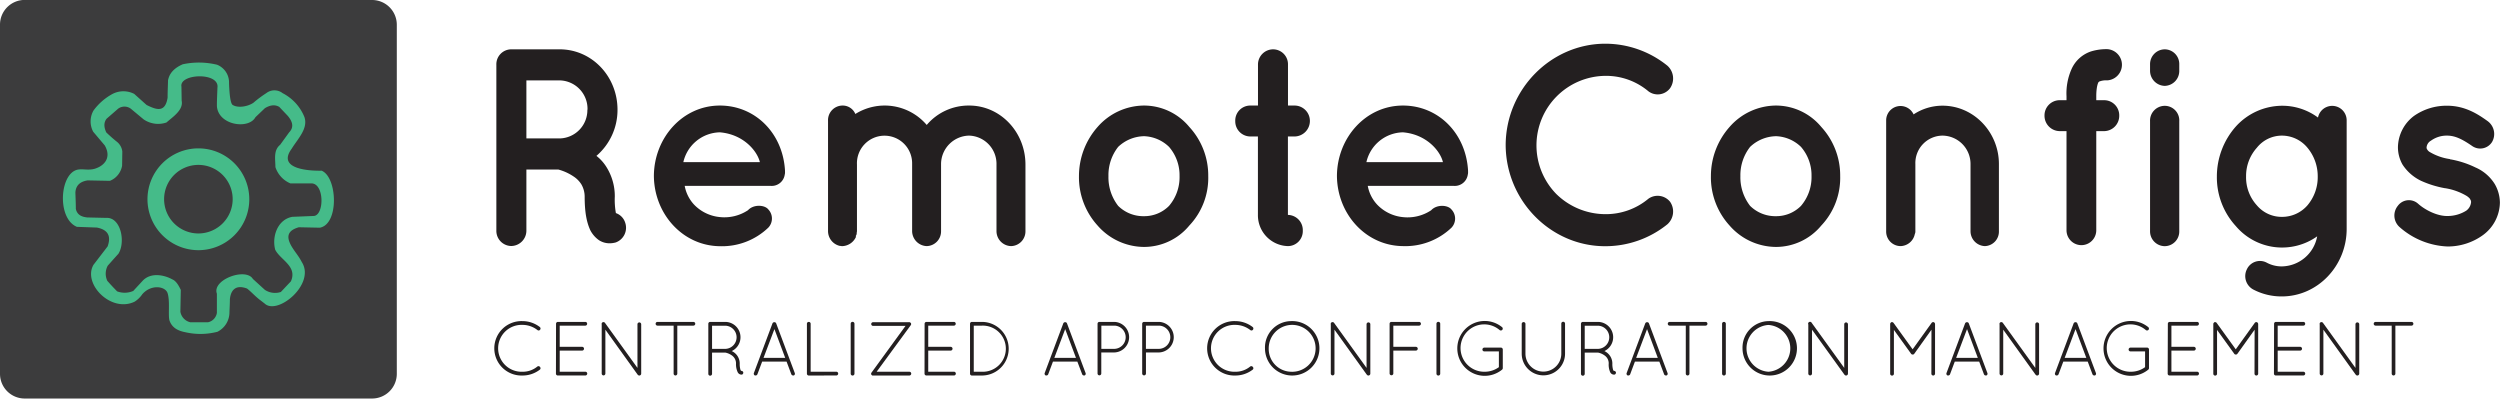
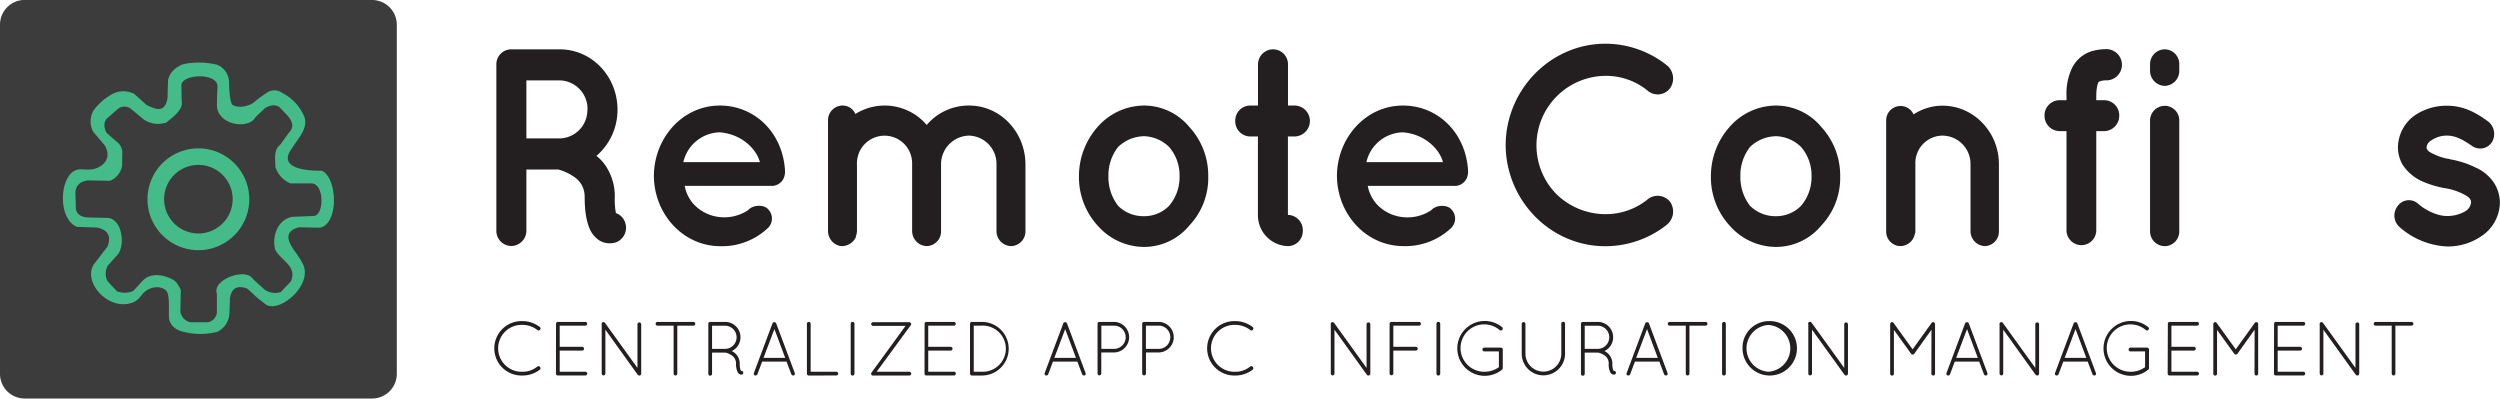
<svg xmlns="http://www.w3.org/2000/svg" id="Layer_1" data-name="Layer 1" viewBox="0 0 729.26 116.25">
  <defs>
    <style>.cls-1{fill:none;}.cls-2{clip-path:url(#clip-path);}.cls-3{fill:#3c3c3d;}.cls-3,.cls-4{fill-rule:evenodd;}.cls-4{fill:#45bb89;}.cls-5{fill:#231f20;}</style>
    <clipPath id="clip-path" transform="translate(-4.73 -6.83)">
      <rect class="cls-1" x="-1.12" y="1.58" width="740.01" height="128.52" />
    </clipPath>
  </defs>
  <title>Remoteconfig final</title>
  <g class="cls-2">
    <g class="cls-2">
      <path class="cls-3" d="M11.91,6.83H113.29A7.22,7.22,0,0,1,120.48,14V115.9a7.21,7.21,0,0,1-7.19,7.18H11.91a7.2,7.2,0,0,1-7.18-7.18V14a7.21,7.21,0,0,1,7.18-7.19" transform="translate(-4.73 -6.83)" />
      <path class="cls-4" d="M53.79,30.08c.4-1.9,1.76-3.42,4.25-4.5a22.51,22.51,0,0,1,10,.13,5.55,5.55,0,0,1,3.5,5.37c.08,1.88.23,5.6,1,6.32,1.45,1,4.38.59,6.12-.6A33.61,33.61,0,0,1,82.41,34a3.87,3.87,0,0,1,4.75,0,13.52,13.52,0,0,1,6.38,7c1.11,3.35-1.92,6.27-3.75,9.25-4.34,5.92,5.14,6.45,8.75,6.37,4.59,1.84,5.17,15.55-.5,16.63l-6.13-.13c-3.54,1-3.5,2.94-2.37,5.13,1,1.87,2.25,3.1,3.21,5,4.14,6.41-7.06,15.65-10.81,12.13l-1.3-1c-1.3-.95-2.71-2.52-3.85-3.38-3.1-1.17-4.71.22-5,3.11,0,1.34-.09,2.67-.13,4a6.34,6.34,0,0,1-3.5,5.5,19.7,19.7,0,0,1-9.37.13c-2.22-.42-3.91-1.35-4.63-3.44-.43-1.65.2-5.61-.54-7.94-.66-2.08-4.84-2.66-7.4.32A7.58,7.58,0,0,1,44,94.83c-6.91,3.33-15.2-5.24-12-10.75l4.12-5.37c1.08-3,.14-4.86-3.12-5.5L27.16,73c-6.06-2.51-5-16.44.75-16.75,1.22-.14,2.89.33,4.63-.25,2.58-.84,4.8-3.15,2.75-6.75l-3.38-4A6.39,6.39,0,0,1,32,39.08a16.71,16.71,0,0,1,5.37-4.75,6.91,6.91,0,0,1,6.5-.12l3.63,3.25c2.74,1.34,5.4,2.42,6.12-2.13,0-1.75.09-3.5.13-5.25" transform="translate(-4.73 -6.83)" />
      <path class="cls-3" d="M57.66,32.14c-.74-3.87,11.14-4.34,10.5.25C68.1,34.16,68,35.93,68,37.7c.29,5.67,9.26,7,11.25,3.31L82,38.39c1.48-.9,2.89-1.14,4.19-.38l2.44,2.57c1.72,2,1.71,3.56.44,4.87l-2.63,3.63c-2,1.62-1.37,4.23-1.37,6.5a7.77,7.77,0,0,0,4.37,4.75h5.94c4.05-.29,4,9.45.81,9.5L90,70.08c-4.27.77-6,5.7-5,9.57,1.47,3,6.55,4.82,4.59,9.24L86.66,92A5.41,5.41,0,0,1,82,91.39l-3.5-3.19c-2.08-3.42-12,.23-10.5,4.31v5.57a3.32,3.32,0,0,1-2.56,2.75H60.22a3.79,3.79,0,0,1-2.87-3.07l.12-6.37C56.8,90,56.05,88.75,55,88.33c-2-1.13-6.2-2.33-8.75.5L43.6,91.7a6.29,6.29,0,0,1-4.69.13c-1-1-1.92-2-2.87-3.07a4.89,4.89,0,0,1,.12-4.43q1.56-1.76,3.13-3.5c2.14-3.49.65-10.69-3.57-10.44l-5.56-.13c-1.59-.18-2.92-.71-3.31-2.5,0-1.58-.08-3.16-.13-4.75.12-2,1.25-3.19,3.57-3.56l6.5.13a5.79,5.79,0,0,0,3.56-4.44L40.41,51a4.26,4.26,0,0,0-1.5-2.75,42,42,0,0,1-3.19-2.81c-.69-1.52-.77-2.88.13-4l3.31-2.88a3.09,3.09,0,0,1,3.75,0l3.69,3.07a7.45,7.45,0,0,0,6.69.93c1.85-1.65,5-3.63,4.43-6.37l-.06-4" transform="translate(-4.73 -6.83)" />
      <path class="cls-4" d="M62.6,79.81A14.85,14.85,0,1,0,47.75,65,14.88,14.88,0,0,0,62.6,79.81" transform="translate(-4.73 -6.83)" />
      <path class="cls-3" d="M62.6,74.93a10,10,0,1,0-10-10,10,10,0,0,0,10,10" transform="translate(-4.73 -6.83)" />
      <path class="cls-5" d="M187.11,71.81a4.56,4.56,0,0,1-2.76,5.74,6.82,6.82,0,0,1-1.74.25h-.07a5.63,5.63,0,0,1-3.08-.9A8.11,8.11,0,0,1,176.93,74c-1.1-2.38-1.65-5.33-1.65-9.84a7.16,7.16,0,0,0-.95-3.53A7.47,7.47,0,0,0,172,58.28a14.73,14.73,0,0,0-4.41-2h-9.31v17.8a4.48,4.48,0,0,1-4.42,4.51,4.41,4.41,0,0,1-4.34-4.51V25.73a4.36,4.36,0,0,1,4.34-4.51h14.12c9.39,0,16.88,7.87,16.88,17.63a17.64,17.64,0,0,1-6.15,13.45,12.42,12.42,0,0,1,2.76,3,16,16,0,0,1,2.6,8.86,21.73,21.73,0,0,0,.32,4.83A4.34,4.34,0,0,1,187.11,71.81Zm-11-33a8.3,8.3,0,0,0-8.13-8.53h-9.7V47.21h9.7A8.26,8.26,0,0,0,176.07,38.85Z" transform="translate(-4.73 -6.83)" />
      <path class="cls-5" d="M195.47,58.12c.08-11.15,8.44-20.5,19.25-20.5,10.25,0,18.38,8,19,19v.41a2.31,2.31,0,0,1-.08.74,3.83,3.83,0,0,1-4.1,3.28H204.46a10.91,10.91,0,0,0,2.68,5.41,12,12,0,0,0,7.58,3.69,12.46,12.46,0,0,0,8.2-2c1.66-1.8,4.89-1.56,5.92-.24a3.86,3.86,0,0,1,0,5.33,19.51,19.51,0,0,1-14.12,5.41C203.91,78.54,195.55,69.27,195.47,58.12Zm8.6-4h22.32c-.79-3.28-4.81-8.12-11.67-8.69A11.15,11.15,0,0,0,204.07,54.1Z" transform="translate(-4.73 -6.83)" />
      <path class="cls-5" d="M279.24,54.59V74.27a4.29,4.29,0,0,1-4.18,4.35,4.42,4.42,0,0,1-4.26-4.35V54.59a8.05,8.05,0,1,0-16.09.25V74.27c0,.17-.08.41-.08.58v.24c-.08.17-.08.33-.24.49V76a4.58,4.58,0,0,1-3.94,2.63c-.32,0-.55-.08-.79-.08a4.44,4.44,0,0,1-3.39-4.27V42.05a4.26,4.26,0,0,1,4.18-4.43,4,4,0,0,1,3.79,2.46,16.11,16.11,0,0,1,20.82,3.2,16,16,0,0,1,12.39-5.66c9.07,0,16.41,7.71,16.41,17.22V74.27a4.3,4.3,0,0,1-4.19,4.35,4.37,4.37,0,0,1-4.26-4.35V54.84a8.24,8.24,0,0,0-8-8.45A8.34,8.34,0,0,0,279.24,54.59Z" transform="translate(-4.73 -6.83)" />
      <path class="cls-5" d="M324.91,72.63a20.91,20.91,0,0,1-5.44-14.43,21.63,21.63,0,0,1,5.44-14.35,18.14,18.14,0,0,1,13.57-6.23,17.16,17.16,0,0,1,13.17,6.23,20.88,20.88,0,0,1,5.53,14.35,20.22,20.22,0,0,1-5.53,14.43,17.13,17.13,0,0,1-13.17,6.23A18.1,18.1,0,0,1,324.91,72.63Zm3.16-14.43a13.54,13.54,0,0,0,2.84,8.69,10.44,10.44,0,0,0,7.57,3,10.13,10.13,0,0,0,7.26-3,12.88,12.88,0,0,0,3.07-8.69,12.64,12.64,0,0,0-3.07-8.53,11,11,0,0,0-7.26-3.11,11.24,11.24,0,0,0-7.57,3.11A13.28,13.28,0,0,0,328.07,58.2Z" transform="translate(-4.73 -6.83)" />
      <path class="cls-5" d="M386.83,42.13a4.53,4.53,0,0,1-4.41,4.51h-2V69.52a4.43,4.43,0,0,1,4.34,4.59,4.36,4.36,0,0,1-4.34,4.51,9,9,0,0,1-8.75-9.1V46.64H369.4a4.42,4.42,0,0,1-4.34-4.51,4.37,4.37,0,0,1,4.34-4.51h2.29V25.73a4.43,4.43,0,0,1,4.42-4.51,4.36,4.36,0,0,1,4.33,4.51V37.62h2A4.48,4.48,0,0,1,386.83,42.13Z" transform="translate(-4.73 -6.83)" />
      <path class="cls-5" d="M394.72,58.12c.08-11.15,8.44-20.5,19.25-20.5,10.26,0,18.38,8,19,19v.41a2.31,2.31,0,0,1-.08.74,3.83,3.83,0,0,1-4.1,3.28H403.71a10.92,10.92,0,0,0,2.69,5.41A12,12,0,0,0,414,70.17a12.46,12.46,0,0,0,8.2-2c1.66-1.8,4.89-1.56,5.92-.24a3.85,3.85,0,0,1,0,5.33A19.49,19.49,0,0,1,414,78.62C403.16,78.54,394.8,69.27,394.72,58.12Zm8.6-4h22.32c-.78-3.28-4.81-8.12-11.67-8.69A11.15,11.15,0,0,0,403.32,54.1Z" transform="translate(-4.73 -6.83)" />
      <path class="cls-5" d="M443.94,49.1c.08-16.24,13.18-29.44,28.95-29.52A28.86,28.86,0,0,1,491.12,26a5,5,0,0,1,.78,6.56,4.51,4.51,0,0,1-6.31.91,19.15,19.15,0,0,0-12.7-4.51,20.28,20.28,0,0,0-14.2,34.44,20.51,20.51,0,0,0,14.2,5.9,19.35,19.35,0,0,0,12.7-4.51,4.66,4.66,0,0,1,6.31.9,5,5,0,0,1-.78,6.56,28.81,28.81,0,0,1-18.23,6.4C457.12,78.62,444,65.42,443.94,49.1Z" transform="translate(-4.73 -6.83)" />
      <path class="cls-5" d="M509.26,72.63a20.87,20.87,0,0,1-5.45-14.43,21.58,21.58,0,0,1,5.45-14.35,18.12,18.12,0,0,1,13.56-6.23A17.2,17.2,0,0,1,536,43.85a20.92,20.92,0,0,1,5.52,14.35A20.26,20.26,0,0,1,536,72.63a17.17,17.17,0,0,1-13.18,6.23A18.08,18.08,0,0,1,509.26,72.63Zm3.15-14.43a13.59,13.59,0,0,0,2.84,8.69,10.46,10.46,0,0,0,7.57,3,10.13,10.13,0,0,0,7.26-3,12.88,12.88,0,0,0,3.08-8.69,12.65,12.65,0,0,0-3.08-8.53,11,11,0,0,0-7.26-3.11,11.26,11.26,0,0,0-7.57,3.11A13.34,13.34,0,0,0,512.41,58.2Z" transform="translate(-4.73 -6.83)" />
      <path class="cls-5" d="M587.82,54.67v19.6a4.23,4.23,0,0,1-4.1,4.35,4.35,4.35,0,0,1-4.18-4.35V54.67a8.26,8.26,0,0,0-8.21-8.28,8,8,0,0,0-7.88,8.28v19.6a1.65,1.65,0,0,1-.16.82,4.36,4.36,0,0,1-4.18,3.53,4.24,4.24,0,0,1-4.18-4.35V42a4.19,4.19,0,0,1,8-1.8,15.32,15.32,0,0,1,8.36-2.54C580.49,37.62,587.82,45.41,587.82,54.67Z" transform="translate(-4.73 -6.83)" />
      <path class="cls-5" d="M616.22,34.91v1.15h2.36a4.41,4.41,0,0,1,4.34,4.51,4.46,4.46,0,0,1-4.34,4.51h-2.36V74a4.34,4.34,0,1,1-8.68,0V45.08h-2a4.48,4.48,0,0,1-4.42-4.51,4.43,4.43,0,0,1,4.42-4.51h2V34.91a17.45,17.45,0,0,1,1.5-8,9.51,9.51,0,0,1,5.68-5.09,15.4,15.4,0,0,1,4.73-.65,4.56,4.56,0,0,1,0,9.1,5.6,5.6,0,0,0-2.05.24.85.85,0,0,0-.47.25C616.85,30.73,616.22,31.88,616.22,34.91Z" transform="translate(-4.73 -6.83)" />
      <path class="cls-5" d="M640.43,27.37a4.35,4.35,0,0,1-4.26,4.51,4.41,4.41,0,0,1-4.26-4.51V25.65a4.33,4.33,0,0,1,4.26-4.43,4.28,4.28,0,0,1,4.26,4.43Zm0,14.84v32a4.28,4.28,0,0,1-4.26,4.43,4.33,4.33,0,0,1-4.26-4.43v-32a4.31,4.31,0,0,1,4.26-4.51A4.25,4.25,0,0,1,640.43,42.21Z" transform="translate(-4.73 -6.83)" />
-       <path class="cls-5" d="M689.26,58.36V73.62c0,10.74-8.44,19.68-18.93,19.68a17.74,17.74,0,0,1-8.28-2,4.43,4.43,0,0,1-1.9-5.91,4.21,4.21,0,0,1,5.68-2,9.18,9.18,0,0,0,4.5,1.15,10.67,10.67,0,0,0,10.33-8.77,17.68,17.68,0,0,1-23.74-3,21,21,0,0,1-5.52-14.43,22,22,0,0,1,5.52-14.59,18.33,18.33,0,0,1,13.41-6.07,17.48,17.48,0,0,1,10.57,3.44,4.22,4.22,0,0,1,8.36.9v16.4Zm-8.44-.08a13,13,0,0,0-3-8.36,9.66,9.66,0,0,0-7.49-3.53,9.33,9.33,0,0,0-7.26,3.53,12.32,12.32,0,0,0-3.15,8.36,12.09,12.09,0,0,0,3.15,8.45,9.44,9.44,0,0,0,7.26,3.36,9.79,9.79,0,0,0,7.49-3.36A12.74,12.74,0,0,0,680.82,58.28Z" transform="translate(-4.73 -6.83)" />
      <path class="cls-5" d="M704.17,66.89a4,4,0,0,1,5.91-.65c2,1.8,5.6,3.69,8.68,3.6a10.28,10.28,0,0,0,5.37-1.55,3.43,3.43,0,0,0,1.42-2.46,1.23,1.23,0,0,0-.24-.82c-.08-.25-.4-.58-1-1A17.75,17.75,0,0,0,718,61.73h-.08A29.57,29.57,0,0,1,711,59.59a13.28,13.28,0,0,1-5.44-4.75,10.23,10.23,0,0,1-1.34-5.17,11.65,11.65,0,0,1,4.65-9,16.48,16.48,0,0,1,9.7-3c5.45,0,9.31,2.7,11.84,4.51a4.65,4.65,0,0,1,1.26,6.07,4.08,4.08,0,0,1-5.84,1.14c-2.52-1.72-4.73-3-7.26-3a7.81,7.81,0,0,0-4.73,1.48,2.47,2.47,0,0,0-1.26,1.88.91.91,0,0,0,.16.66,2.11,2.11,0,0,0,.86.82,15.84,15.84,0,0,0,5.76,2l.08.08h.08a27.57,27.57,0,0,1,7.34,2.38,12.36,12.36,0,0,1,5.6,4.83,11,11,0,0,1,1.5,5.42,12,12,0,0,1-5,9.51,17.48,17.48,0,0,1-10.26,3.28,22.45,22.45,0,0,1-14-5.66A4.49,4.49,0,0,1,704.17,66.89Z" transform="translate(-4.73 -6.83)" />
    </g>
    <path class="cls-5" d="M157.14,100.5a8.29,8.29,0,0,1,5.05,1.72.56.56,0,0,1,.09.79.53.53,0,0,1-.76.11,7.09,7.09,0,0,0-4.38-1.52,6.84,6.84,0,1,0,0,13.67,6.67,6.67,0,0,0,4.34-1.52.54.54,0,0,1,.78.14.52.52,0,0,1-.07.78,8.28,8.28,0,0,1-5.05,1.7,7.94,7.94,0,1,1,0-15.87Z" transform="translate(-4.73 -6.83)" />
    <path class="cls-5" d="M166.93,101.26a.54.54,0,0,1,.54-.53h8a.52.52,0,0,1,.53.53.53.53,0,0,1-.53.56H168V108h6.54a.55.55,0,0,1,0,1.1H168v6.16h7.48a.55.55,0,0,1,0,1.1h-8.09a.54.54,0,0,1-.49-.54Z" transform="translate(-4.73 -6.83)" />
    <path class="cls-5" d="M181.32,103v12.8a.55.55,0,0,1-.54.54.54.54,0,0,1-.53-.54V101.49a.55.55,0,0,1,.2-.61.56.56,0,0,1,.76.14l9.47,13.13V101.42a.54.54,0,0,1,.53-.54.55.55,0,0,1,.56.54v14.41a.55.55,0,0,1-.56.54.51.51,0,0,1-.42-.21s-.07,0-.09-.09Z" transform="translate(-4.73 -6.83)" />
    <path class="cls-5" d="M201.23,101.82h-4.72a.54.54,0,0,1-.53-.56.53.53,0,0,1,.53-.53H207a.54.54,0,0,1,.54.53.55.55,0,0,1-.54.56H202.3v14a.55.55,0,0,1-.54.54.54.54,0,0,1-.53-.54Z" transform="translate(-4.73 -6.83)" />
    <path class="cls-5" d="M219.43,112.84a2.82,2.82,0,0,0-1.27-2.37,4.91,4.91,0,0,0-1.81-.78l-.11,0h-3.8v6.19a.55.55,0,0,1-.56.54.54.54,0,0,1-.53-.54V101.26a.55.55,0,0,1,.49-.53h4.47a4.47,4.47,0,0,1,1.87,8.51l.23.11a4,4,0,0,1,2.1,3.49,6.13,6.13,0,0,0,.2,1.81.83.83,0,0,0,.22.37.59.59,0,0,1,.6.36.61.61,0,0,1-.35.72l-.27,0h0a1.22,1.22,0,0,1-1-.72A5.45,5.45,0,0,1,219.43,112.84Zm-3.12-11h-3.87v6.75h4a3.38,3.38,0,0,0-.09-6.75Z" transform="translate(-4.73 -6.83)" />
    <path class="cls-5" d="M234.18,112.32h-7.13L225.67,116a.56.56,0,0,1-.52.36s-.13,0-.2,0a.57.57,0,0,1-.31-.71l5.43-14.5a.6.6,0,0,1,.53-.34.56.56,0,0,1,.54.34l5.43,14.5a.55.55,0,0,1-.29.71c-.09,0-.14,0-.2,0a.59.59,0,0,1-.52-.36Zm-6.73-1.09h6.33l-3.15-8.4Z" transform="translate(-4.73 -6.83)" />
    <path class="cls-5" d="M240.64,116.37h0a.54.54,0,0,1-.53-.54V101.26a.53.53,0,0,1,.53-.53.54.54,0,0,1,.56.53v14h7.48a.55.55,0,1,1,0,1.1Z" transform="translate(-4.73 -6.83)" />
    <path class="cls-5" d="M252.88,101.26a.55.55,0,0,1,1.1,0v14.57a.55.55,0,0,1-1.1,0Z" transform="translate(-4.73 -6.83)" />
    <path class="cls-5" d="M258.89,115.63a1,1,0,0,1,.13-.2l9.86-13.54H259.4a.54.54,0,0,1-.53-.54.53.53,0,0,1,.53-.53h10.39a.52.52,0,0,1,.45.09.66.66,0,0,1,.16.11.55.55,0,0,1,0,.67l-9.95,13.58H270a.54.54,0,0,1,.54.56.55.55,0,0,1-.54.54H259.36l-.16,0a.34.34,0,0,1-.13-.09A.51.51,0,0,1,258.89,115.63Z" transform="translate(-4.73 -6.83)" />
    <path class="cls-5" d="M274.44,101.26a.54.54,0,0,1,.54-.53h8a.53.53,0,0,1,.54.53.54.54,0,0,1-.54.56h-7.48V108h6.54a.55.55,0,0,1,0,1.1h-6.54v6.16H283a.55.55,0,0,1,0,1.1h-8.09a.54.54,0,0,1-.49-.54Z" transform="translate(-4.73 -6.83)" />
    <path class="cls-5" d="M288.27,116.37h-.09a.54.54,0,0,1-.49-.54V101.26a.54.54,0,0,1,.54-.53h2.92a7.82,7.82,0,1,1,0,15.64Zm2.88-1.1a6.73,6.73,0,1,0,0-13.45h-2.37v13.45Z" transform="translate(-4.73 -6.83)" />
    <path class="cls-5" d="M319,112.32h-7.12L310.5,116a.56.56,0,0,1-.51.36l-.2,0a.57.57,0,0,1-.32-.71l5.43-14.5a.6.6,0,0,1,.54-.34.55.55,0,0,1,.53.34l5.43,14.5a.55.55,0,0,1-.29.71c-.09,0-.13,0-.2,0a.58.58,0,0,1-.51-.36Zm-6.72-1.09h6.32l-3.15-8.4Z" transform="translate(-4.73 -6.83)" />
    <path class="cls-5" d="M324.89,101.26a.53.53,0,0,1,.53-.53h4.43a4.46,4.46,0,0,1,0,8.91l-3.87,0v6.14a.55.55,0,0,1-.56.54.54.54,0,0,1-.53-.54Zm5,7.33a3.39,3.39,0,0,0,0-6.77H326v6.77Z" transform="translate(-4.73 -6.83)" />
    <path class="cls-5" d="M337.91,101.26a.54.54,0,0,1,.54-.53h4.42a4.46,4.46,0,0,1,0,8.91l-3.86,0v6.14a.55.55,0,0,1-1.1,0Zm5,7.33a3.39,3.39,0,0,0,0-6.77H339v6.77Z" transform="translate(-4.73 -6.83)" />
    <path class="cls-5" d="M365.08,100.5a8.29,8.29,0,0,1,5.05,1.72.56.56,0,0,1,.09.79.53.53,0,0,1-.76.11,7.13,7.13,0,0,0-4.38-1.52,6.84,6.84,0,1,0,0,13.67,6.66,6.66,0,0,0,4.33-1.52.55.55,0,0,1,.79.14.52.52,0,0,1-.07.78,8.28,8.28,0,0,1-5.05,1.7,7.94,7.94,0,1,1,0-15.87Z" transform="translate(-4.73 -6.83)" />
-     <path class="cls-5" d="M381.28,100.5a7.94,7.94,0,1,1-7.55,7.94A7.7,7.7,0,0,1,381.28,100.5Zm0,14.77a6.84,6.84,0,1,0-6.46-6.83A6.66,6.66,0,0,0,381.28,115.27Z" transform="translate(-4.73 -6.83)" />
    <path class="cls-5" d="M394,103v12.8a.54.54,0,0,1-.53.54.55.55,0,0,1-.54-.54V101.49a.55.55,0,0,1,.2-.61.56.56,0,0,1,.76.14l9.47,13.13V101.42a.55.55,0,0,1,1.1,0v14.41a.56.56,0,0,1-.56.54.5.5,0,0,1-.42-.21.19.19,0,0,1-.09-.09Z" transform="translate(-4.73 -6.83)" />
    <path class="cls-5" d="M410.08,101.26a.53.53,0,0,1,.51-.53h8.09a.54.54,0,0,1,.54.53.55.55,0,0,1-.54.56h-7.51V108h6.57a.55.55,0,1,1,0,1.1h-6.57v6.72a.55.55,0,0,1-1.09,0Z" transform="translate(-4.73 -6.83)" />
    <path class="cls-5" d="M423.75,101.26a.55.55,0,0,1,1.1,0v14.57a.55.55,0,0,1-1.1,0Z" transform="translate(-4.73 -6.83)" />
    <path class="cls-5" d="M437.72,109.33a.53.53,0,0,1-.56-.54.55.55,0,0,1,.56-.56h4.89a.56.56,0,0,1,.49.56v5.45a.64.64,0,0,1-.2.41,8,8,0,1,1,0-12.38.56.56,0,0,1,.07.76.58.58,0,0,1-.78.09,6.91,6.91,0,1,0-4.36,12.15,7,7,0,0,0,4.13-1.34v-4.6Z" transform="translate(-4.73 -6.83)" />
    <path class="cls-5" d="M448.62,101.26a.55.55,0,0,1,1.09,0V110a5.23,5.23,0,1,0,10.46,0v-8.78a.53.53,0,0,1,.53-.53.54.54,0,0,1,.56.53V110a6.32,6.32,0,1,1-12.64,0Z" transform="translate(-4.73 -6.83)" />
    <path class="cls-5" d="M474,112.84a2.82,2.82,0,0,0-1.27-2.37,4.91,4.91,0,0,0-1.81-.78l-.11,0H467v6.19a.55.55,0,0,1-1.1,0V101.26a.56.56,0,0,1,.5-.53h4.46a4.47,4.47,0,0,1,1.88,8.51l.22.11a4,4,0,0,1,2.1,3.49,6.13,6.13,0,0,0,.2,1.81.8.8,0,0,0,.23.37.6.6,0,0,1,.6.36.61.61,0,0,1-.36.72,2.42,2.42,0,0,1-.26,0h-.05a1.22,1.22,0,0,1-1-.72A5.45,5.45,0,0,1,474,112.84Zm-3.13-11H467v6.75h4a3.38,3.38,0,0,0-.09-6.75Z" transform="translate(-4.73 -6.83)" />
    <path class="cls-5" d="M488.77,112.32h-7.13L480.26,116a.56.56,0,0,1-.52.36s-.13,0-.2,0a.56.56,0,0,1-.31-.71l5.43-14.5a.6.6,0,0,1,.53-.34.56.56,0,0,1,.54.34l5.43,14.5a.55.55,0,0,1-.29.71c-.09,0-.14,0-.2,0a.59.59,0,0,1-.52-.36ZM482,111.23h6.32l-3.14-8.4Z" transform="translate(-4.73 -6.83)" />
    <path class="cls-5" d="M496.48,101.82h-4.72a.54.54,0,0,1-.53-.56.53.53,0,0,1,.53-.53h10.5a.54.54,0,0,1,.54.53.55.55,0,0,1-.54.56h-4.71v14a.55.55,0,0,1-.54.54.54.54,0,0,1-.53-.54Z" transform="translate(-4.73 -6.83)" />
    <path class="cls-5" d="M507.07,101.26a.53.53,0,0,1,.53-.53.54.54,0,0,1,.56.53v14.57a.55.55,0,0,1-.56.54.54.54,0,0,1-.53-.54Z" transform="translate(-4.73 -6.83)" />
    <path class="cls-5" d="M520.58,100.5a7.94,7.94,0,1,1-7.55,7.94A7.72,7.72,0,0,1,520.58,100.5Zm0,14.77a6.84,6.84,0,0,0,0-13.65,6.84,6.84,0,0,0,0,13.65Z" transform="translate(-4.73 -6.83)" />
    <path class="cls-5" d="M533.3,103v12.8a.54.54,0,1,1-1.08,0V101.49a.54.54,0,0,1,1-.47l9.48,13.13V101.42a.54.54,0,0,1,.53-.54.56.56,0,0,1,.56.54v14.41a.56.56,0,0,1-.56.54.5.5,0,0,1-.42-.21s-.07,0-.09-.09Z" transform="translate(-4.73 -6.83)" />
    <path class="cls-5" d="M568.15,103l-5,7a.51.51,0,0,1-.44.25h-.05a.52.52,0,0,1-.47-.25l-5-6.93v12.85a.55.55,0,0,1-1.09,0V101.35a.48.48,0,0,1,.22-.42s0,0,0-.05a.57.57,0,0,1,.76.14l5.57,7.71,5.54-7.71a.56.56,0,0,1,.76-.14,2,2,0,0,1,.15.18.65.65,0,0,1,.09.29v14.48a.54.54,0,0,1-.54.54.53.53,0,0,1-.53-.54Z" transform="translate(-4.73 -6.83)" />
    <path class="cls-5" d="M582.07,112.32h-7.13L573.56,116a.56.56,0,0,1-.52.36s-.13,0-.2,0a.56.56,0,0,1-.31-.71l5.43-14.5a.6.6,0,0,1,.53-.34.56.56,0,0,1,.54.34l5.43,14.5a.55.55,0,0,1-.29.71c-.09,0-.14,0-.2,0a.59.59,0,0,1-.52-.36Zm-6.73-1.09h6.33l-3.15-8.4Z" transform="translate(-4.73 -6.83)" />
    <path class="cls-5" d="M589.08,103v12.8a.54.54,0,0,1-.53.54.55.55,0,0,1-.54-.54V101.49a.55.55,0,0,1,.2-.61.56.56,0,0,1,.76.14l9.47,13.13V101.42a.55.55,0,0,1,1.1,0v14.41a.56.56,0,0,1-.56.54.5.5,0,0,1-.42-.21.19.19,0,0,1-.09-.09Z" transform="translate(-4.73 -6.83)" />
    <path class="cls-5" d="M613.73,112.32H606.6L605.22,116a.57.57,0,0,1-.52.36s-.13,0-.2,0a.56.56,0,0,1-.31-.71l5.43-14.5a.6.6,0,0,1,.53-.34.56.56,0,0,1,.54.34l5.43,14.5a.56.56,0,0,1-.29.71c-.09,0-.14,0-.2,0a.58.58,0,0,1-.52-.36ZM607,111.23h6.32l-3.15-8.4Z" transform="translate(-4.73 -6.83)" />
    <path class="cls-5" d="M626.22,109.33a.53.53,0,0,1-.56-.54.55.55,0,0,1,.56-.56h4.89a.56.56,0,0,1,.49.56v5.45a.64.64,0,0,1-.2.41,8,8,0,1,1,0-12.38.56.56,0,0,1,.07.76.58.58,0,0,1-.78.09,6.91,6.91,0,1,0-4.36,12.15,7,7,0,0,0,4.13-1.34v-4.6Z" transform="translate(-4.73 -6.83)" />
    <path class="cls-5" d="M637.1,101.26a.53.53,0,0,1,.53-.53h8a.52.52,0,0,1,.53.53.53.53,0,0,1-.53.56h-7.49V108h6.55a.55.55,0,0,1,0,1.1h-6.55v6.16h7.49a.55.55,0,0,1,0,1.1h-8.09a.54.54,0,0,1-.49-.54Z" transform="translate(-4.73 -6.83)" />
    <path class="cls-5" d="M662.41,103l-5,7a.51.51,0,0,1-.44.25h-.05a.52.52,0,0,1-.47-.25l-5-6.93v12.85a.55.55,0,0,1-1.09,0V101.35a.51.51,0,0,1,.22-.42s0,0,0-.05a.57.57,0,0,1,.76.14l5.57,7.71,5.54-7.71a.56.56,0,0,1,.76-.14,2,2,0,0,1,.15.18.65.65,0,0,1,.09.29v14.48a.54.54,0,0,1-.53.54.53.53,0,0,1-.54-.54Z" transform="translate(-4.73 -6.83)" />
    <path class="cls-5" d="M668.09,101.26a.53.53,0,0,1,.53-.53h8a.52.52,0,0,1,.54.53.53.53,0,0,1-.54.56h-7.48V108h6.55a.55.55,0,0,1,0,1.1h-6.55v6.16h7.48a.55.55,0,0,1,0,1.1h-8.08a.54.54,0,0,1-.49-.54Z" transform="translate(-4.73 -6.83)" />
    <path class="cls-5" d="M682.47,103v12.8a.54.54,0,0,1-.53.54.55.55,0,0,1-.54-.54V101.49a.55.55,0,0,1,.2-.61.56.56,0,0,1,.76.14l9.47,13.13V101.42a.55.55,0,0,1,1.1,0v14.41a.56.56,0,0,1-.56.54.5.5,0,0,1-.42-.21.19.19,0,0,1-.09-.09Z" transform="translate(-4.73 -6.83)" />
    <path class="cls-5" d="M702.4,101.82h-4.71a.55.55,0,0,1-.54-.56.54.54,0,0,1,.54-.53h10.5a.53.53,0,0,1,.53.53.54.54,0,0,1-.53.56h-4.72v14a.54.54,0,0,1-.53.54.55.55,0,0,1-.54-.54Z" transform="translate(-4.73 -6.83)" />
  </g>
</svg>